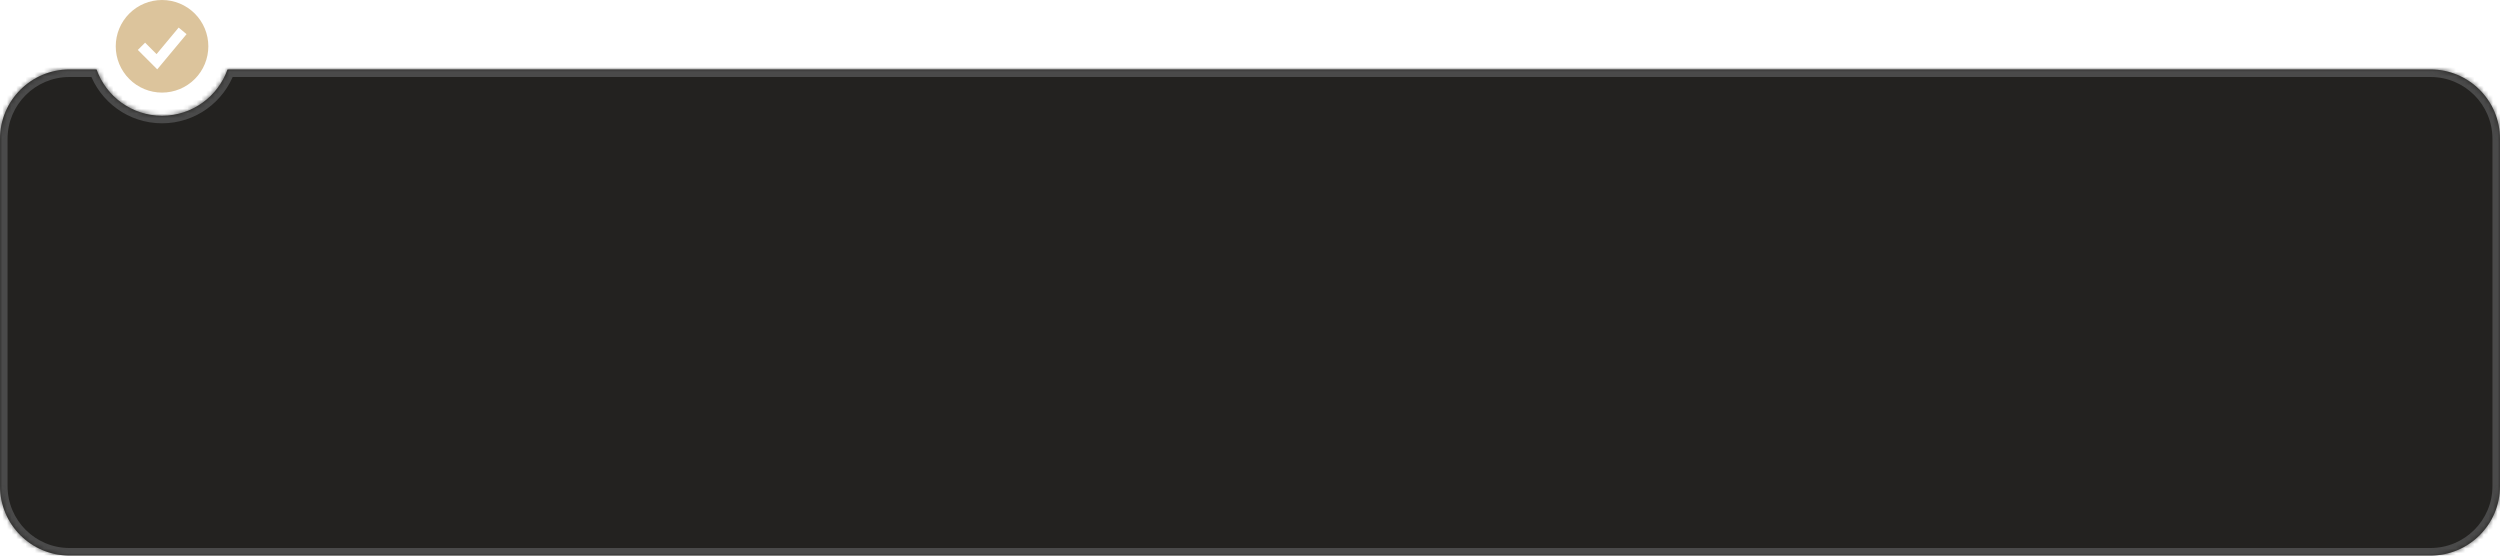
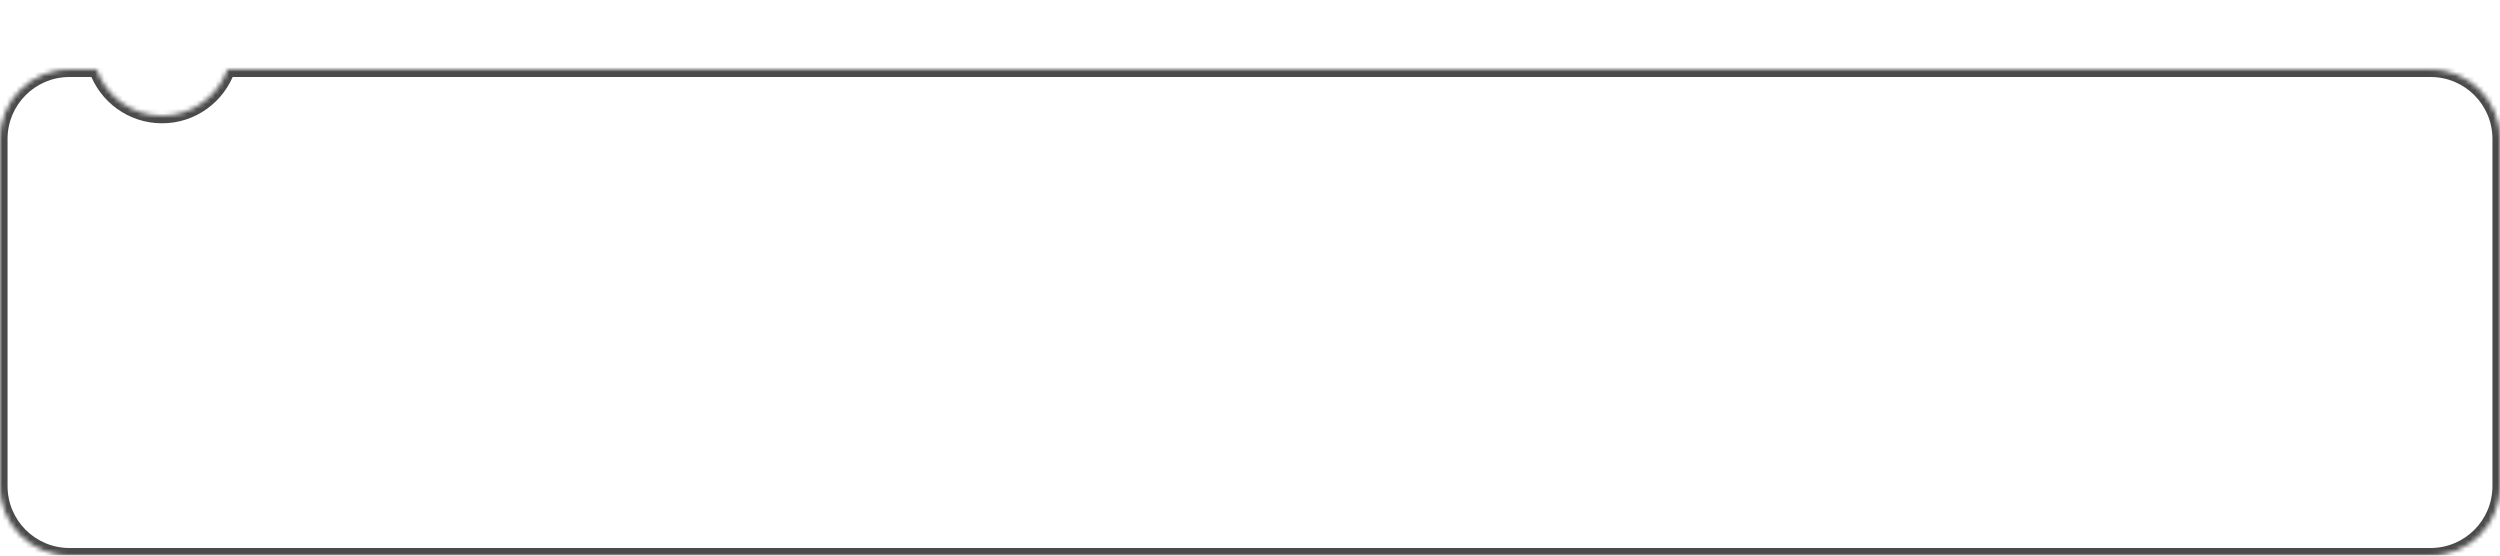
<svg xmlns="http://www.w3.org/2000/svg" width="540" height="120" viewBox="0 0 540 120" fill="none">
  <mask id="path-1-inside-1_540_640" fill="white">
    <path fill-rule="evenodd" clip-rule="evenodd" d="M20.854 15H15C6.716 15 0 21.716 0 30V105C0 113.284 6.716 120 15 120H525C533.284 120 540 113.284 540 105V30C540 21.716 533.284 15 525 15H49.147C47.087 20.826 41.531 25 35 25C28.469 25 22.913 20.826 20.854 15Z" />
  </mask>
-   <path fill-rule="evenodd" clip-rule="evenodd" d="M20.854 15H15C6.716 15 0 21.716 0 30V105C0 113.284 6.716 120 15 120H525C533.284 120 540 113.284 540 105V30C540 21.716 533.284 15 525 15H49.147C47.087 20.826 41.531 25 35 25C28.469 25 22.913 20.826 20.854 15Z" fill="#232220" />
  <path d="M20.854 15L22.393 14.456L22.009 13.367H20.854V15ZM49.147 15V13.367H47.992L47.606 14.456L49.147 15ZM15 16.633H20.854V13.367H15V16.633ZM1.633 30C1.633 22.618 7.618 16.633 15 16.633V13.367C5.814 13.367 -1.633 20.814 -1.633 30H1.633ZM1.633 105V30H-1.633V105H1.633ZM15 118.367C7.618 118.367 1.633 112.382 1.633 105H-1.633C-1.633 114.186 5.814 121.633 15 121.633V118.367ZM525 118.367H15V121.633H525V118.367ZM538.367 105C538.367 112.382 532.382 118.367 525 118.367V121.633C534.186 121.633 541.633 114.186 541.633 105H538.367ZM538.367 30V105H541.633V30H538.367ZM525 16.633C532.382 16.633 538.367 22.618 538.367 30H541.633C541.633 20.814 534.186 13.367 525 13.367V16.633ZM49.147 16.633H525V13.367H49.147V16.633ZM47.606 14.456C45.771 19.649 40.817 23.367 35 23.367V26.633C42.245 26.633 48.404 22.002 50.686 15.544L47.606 14.456ZM35 23.367C29.183 23.367 24.229 19.649 22.393 14.456L19.314 15.544C21.596 22.002 27.755 26.633 35 26.633V23.367Z" fill="#4A4A4A" mask="url(#path-1-inside-1_540_640)" />
-   <path fill-rule="evenodd" clip-rule="evenodd" d="M35 20C36.313 20 37.614 19.741 38.827 19.239C40.04 18.736 41.142 18 42.071 17.071C43 16.142 43.736 15.04 44.239 13.827C44.741 12.614 45 11.313 45 10C45 8.687 44.741 7.386 44.239 6.173C43.736 4.96 43 3.858 42.071 2.929C41.142 2 40.04 1.264 38.827 0.761C37.614 0.259 36.313 -1.95685e-08 35 0C32.348 3.95203e-08 29.804 1.054 27.929 2.929C26.054 4.804 25 7.348 25 10C25 12.652 26.054 15.196 27.929 17.071C29.804 18.946 32.348 20 35 20ZM34.742 14.044L40.298 7.378L38.591 5.956L33.813 11.688L31.341 9.214L29.77 10.786L33.103 14.119L33.963 14.979L34.742 14.044Z" fill="#DCC49C" />
</svg>